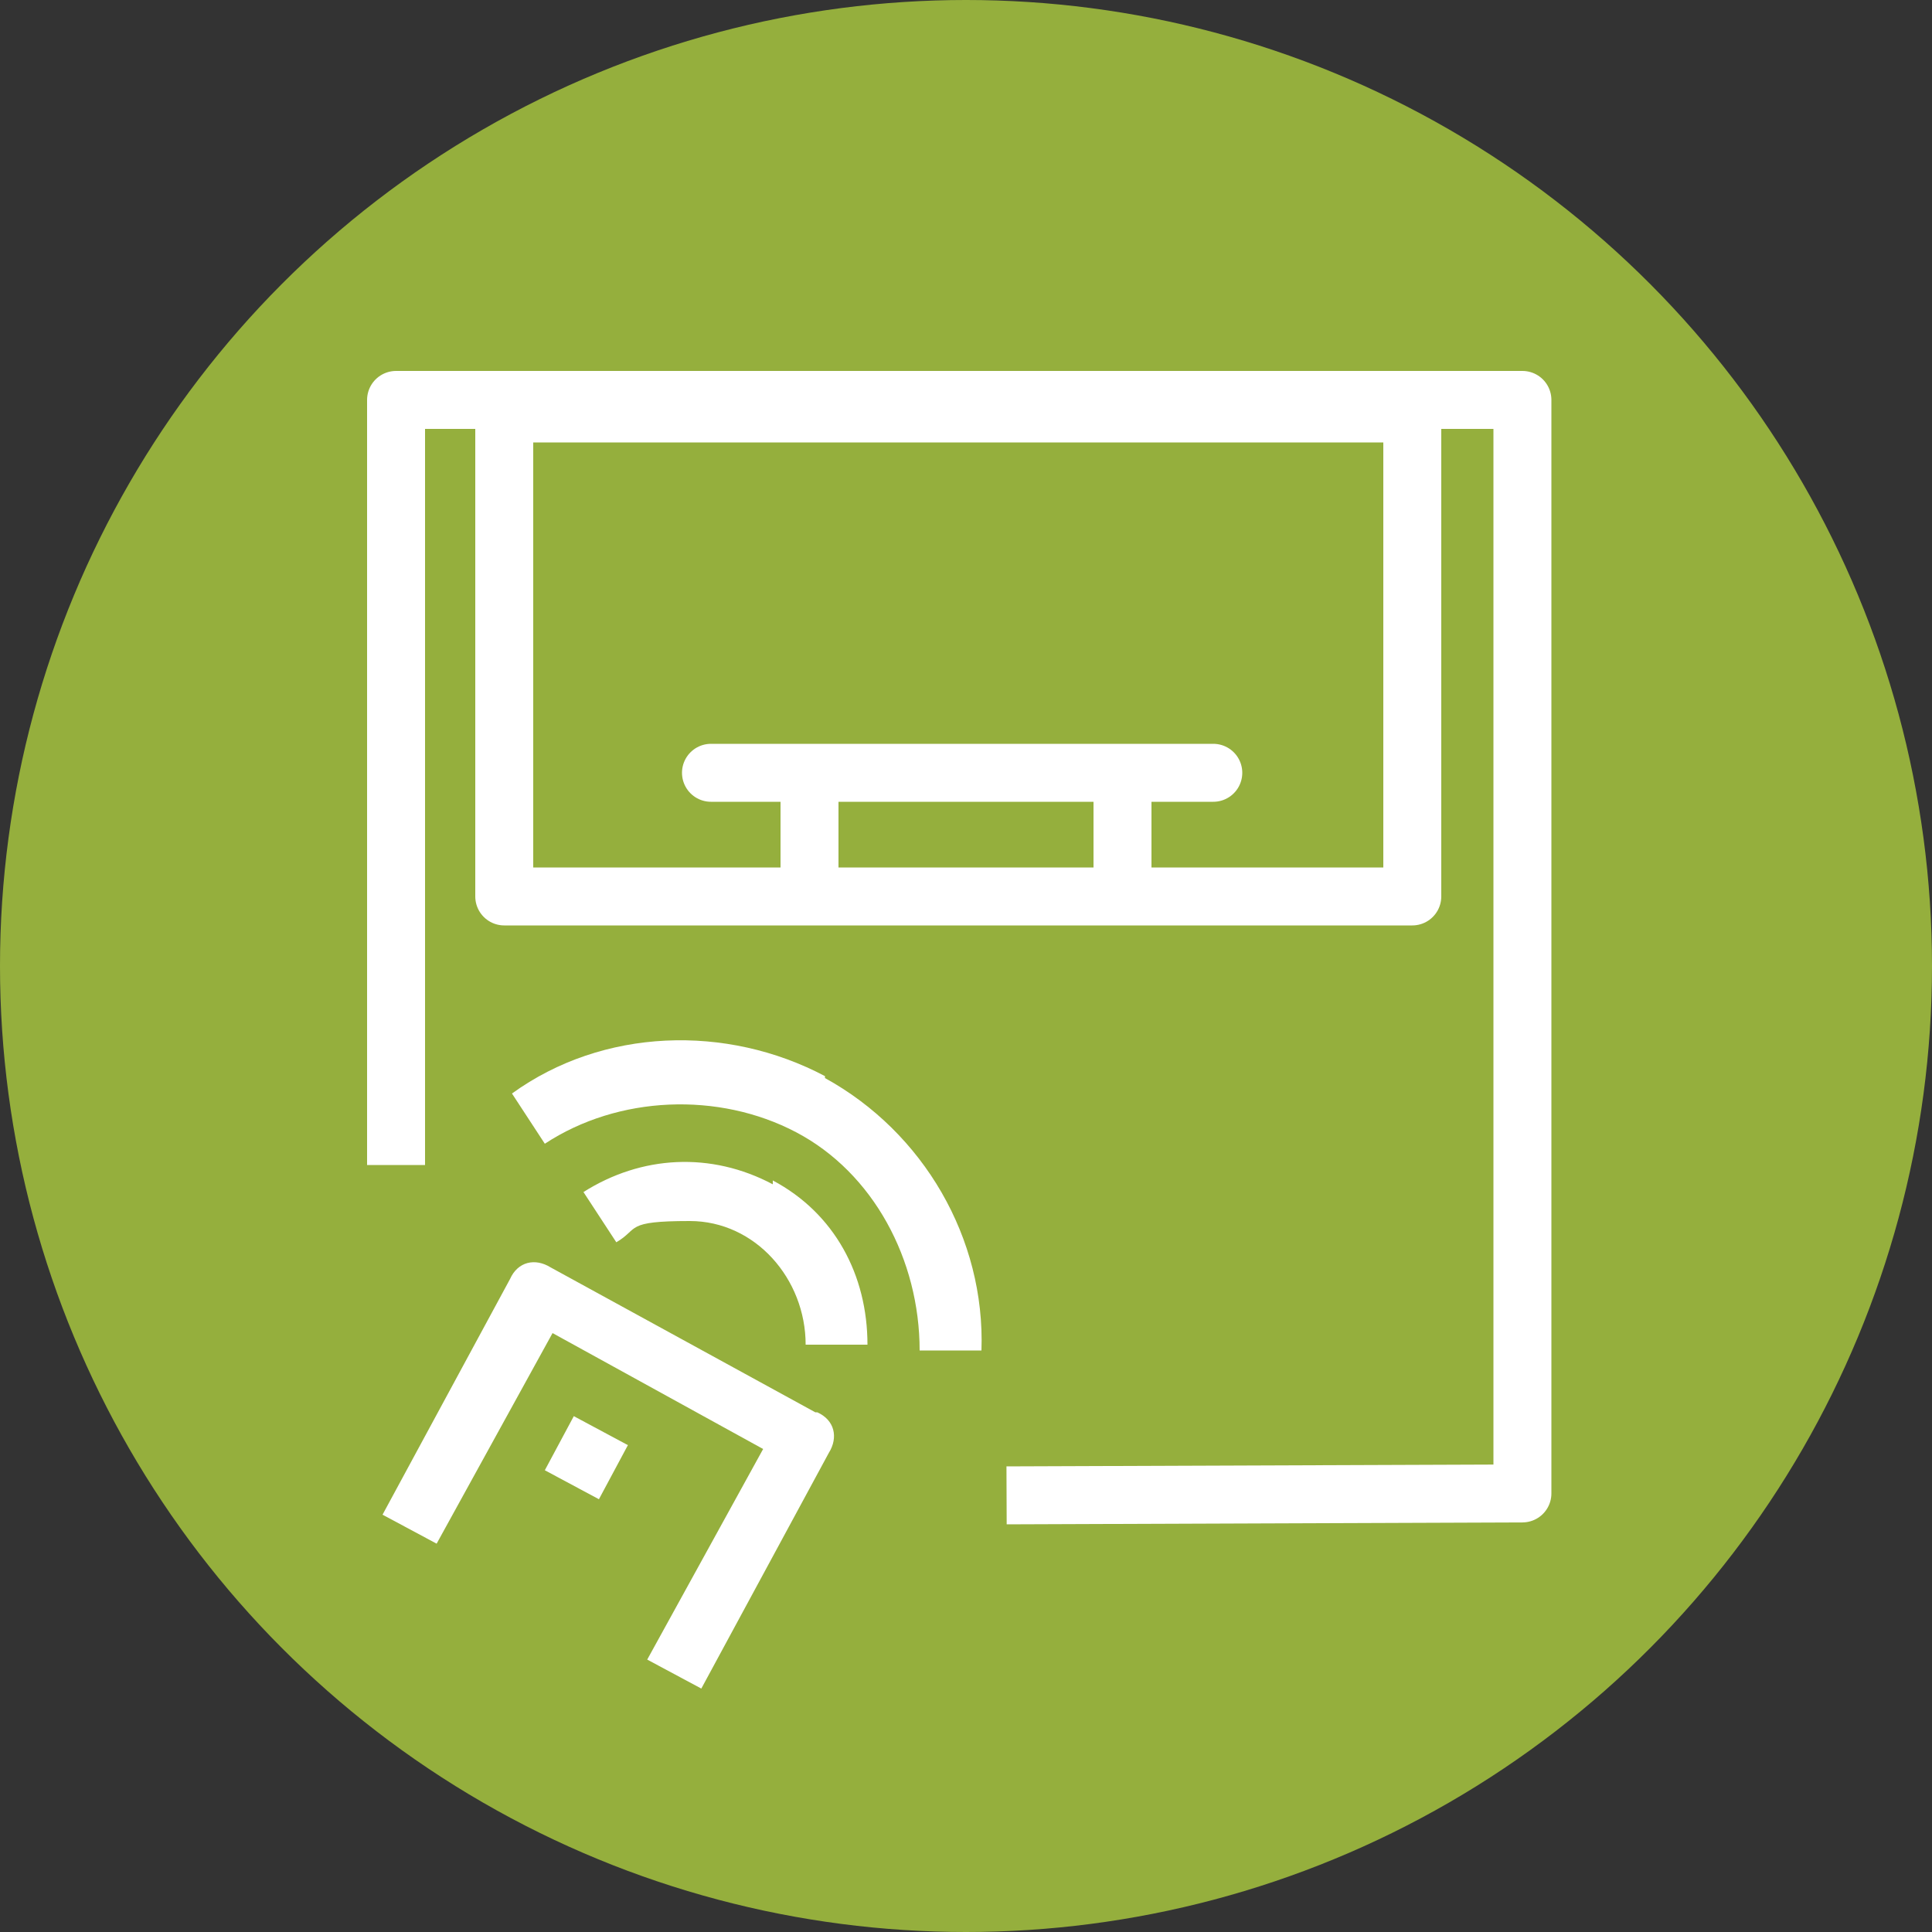
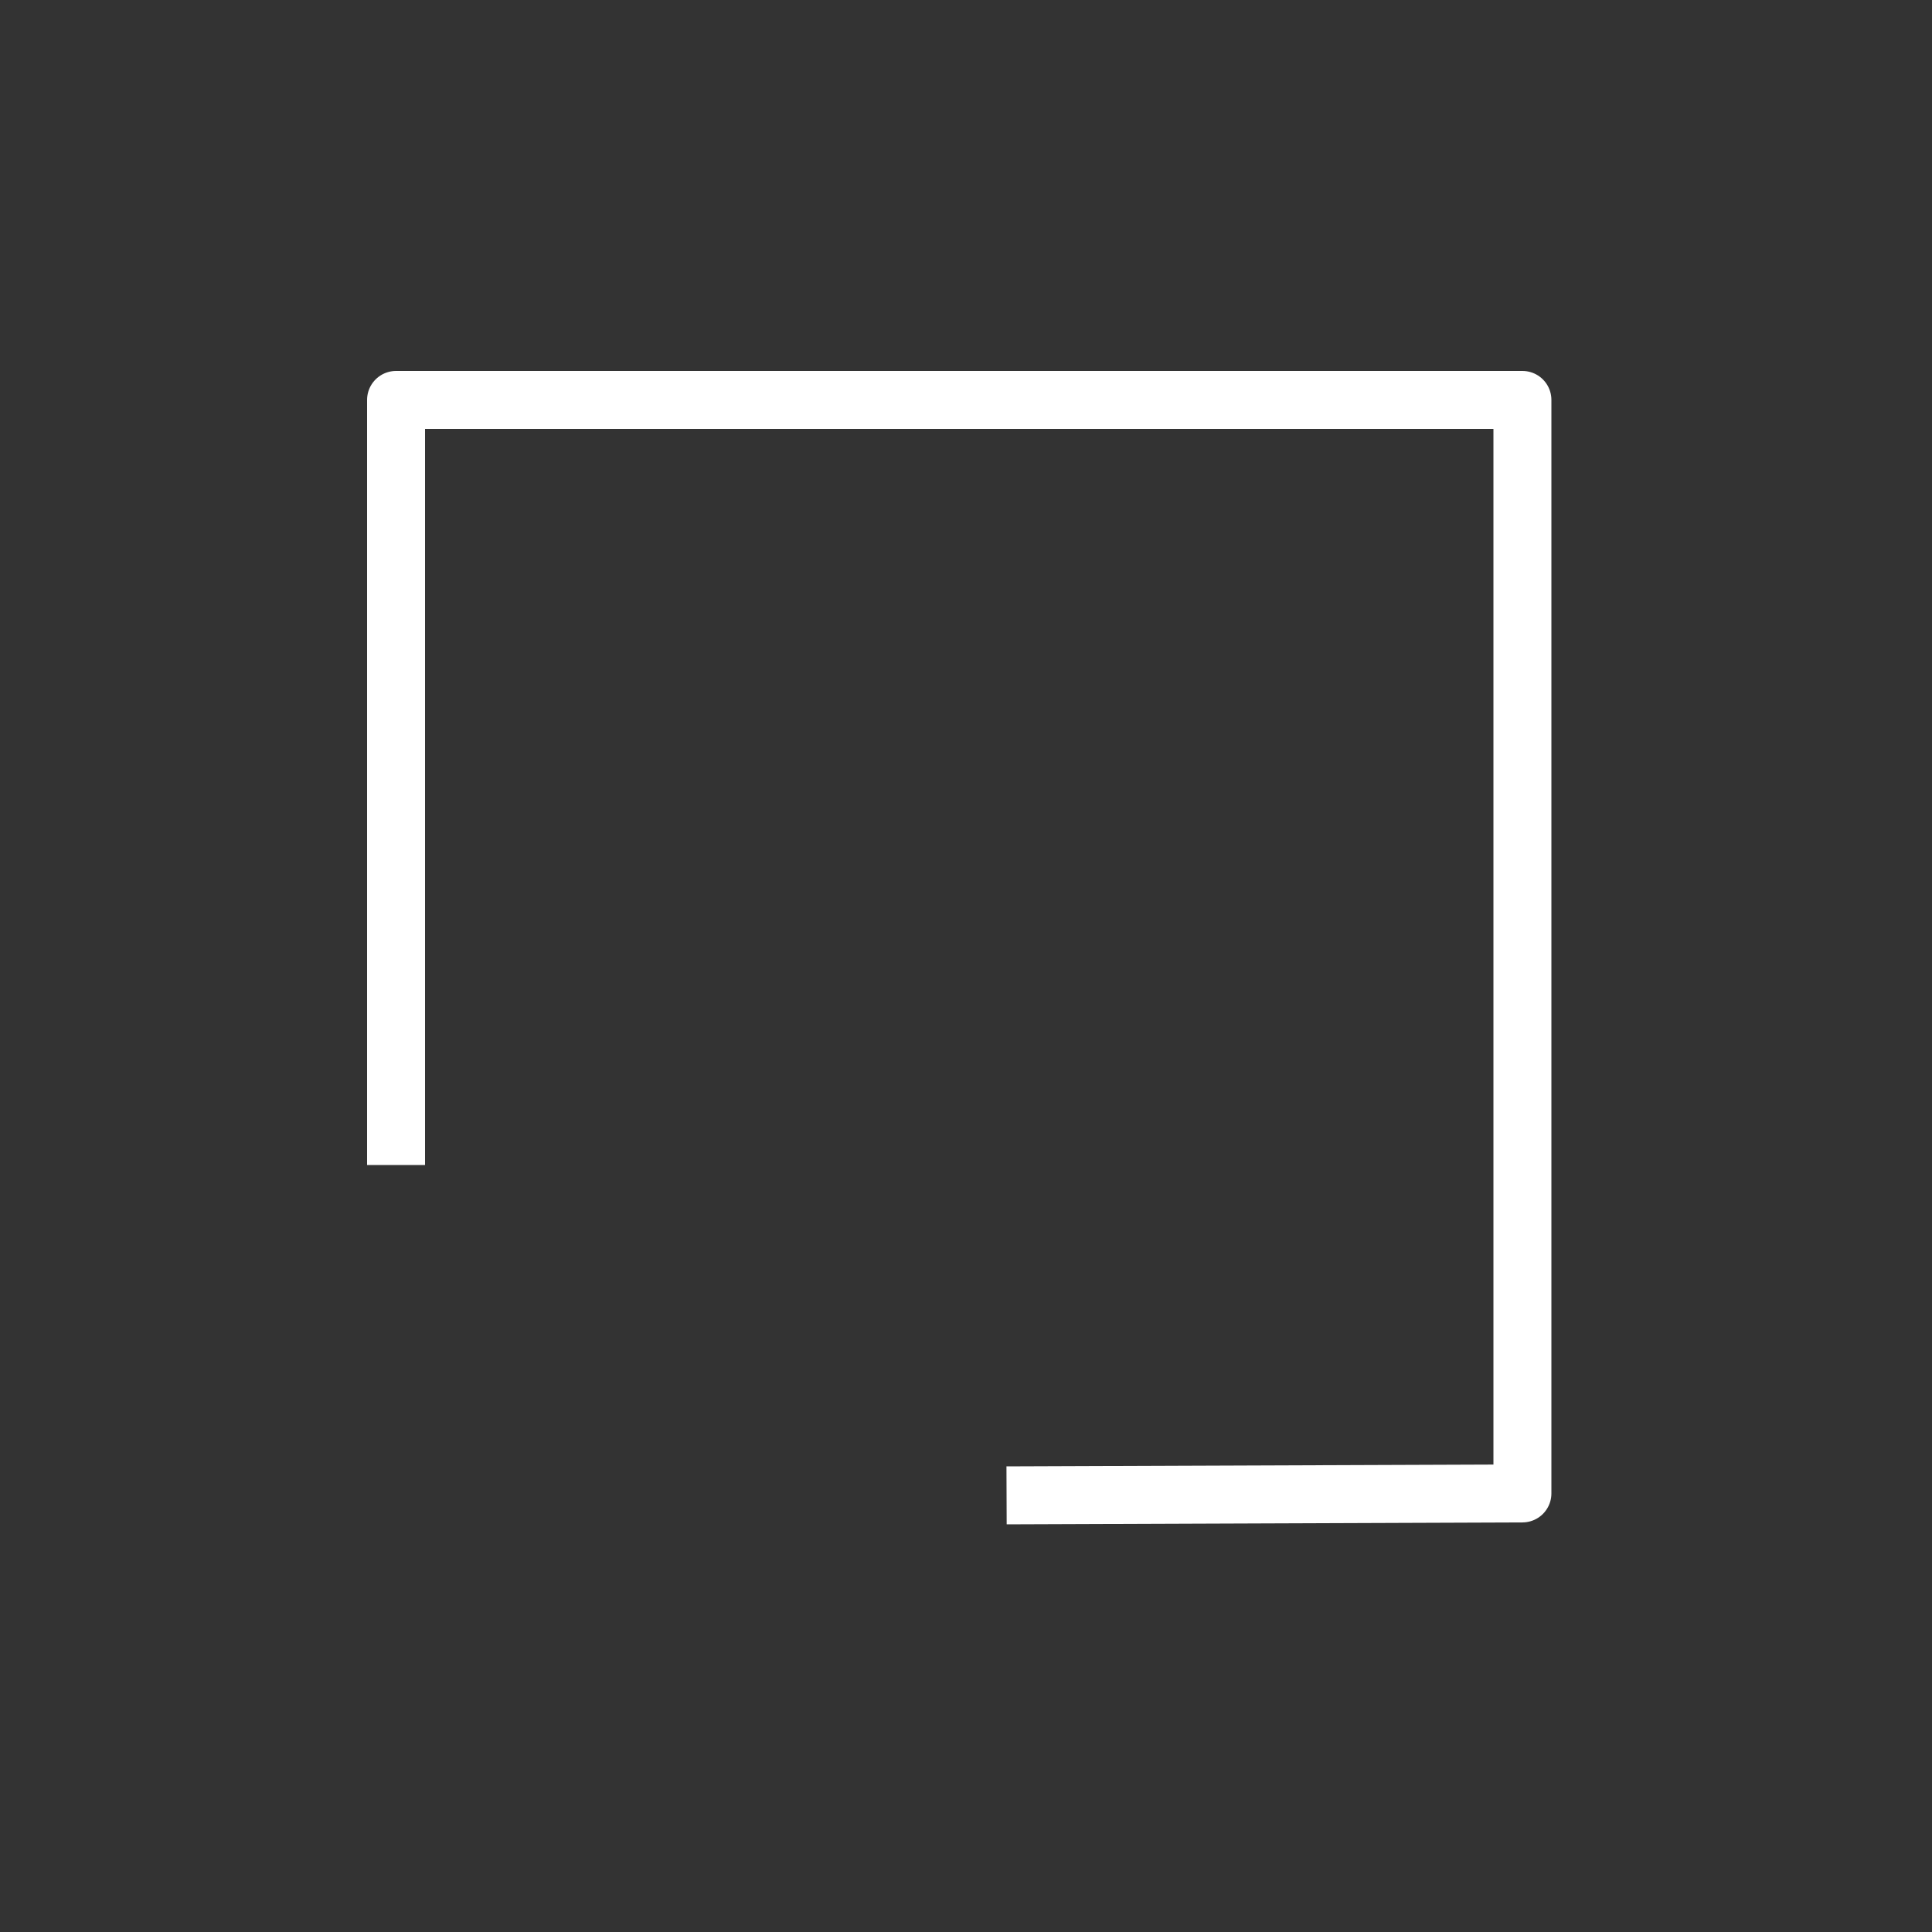
<svg xmlns="http://www.w3.org/2000/svg" id="Ebene_1" version="1.1" viewBox="0 0 100 100">
  <rect x="0" y="0" width="100" height="100" fill="#333333" stroke="none" />
  <defs>
    <style>
      .sgreen {
        fill: #95af3d;
      }
      .swhite {
        fill: #fff;
      }
 

      .stlinecap {
        stroke-linecap: round;
      }

      .stlinecap, .stlwhite {
        fill: none;
        stroke: #fff;
        stroke-linejoin: round;
        stroke-width: 3px;
      }
    </style>
  </defs>
-   <circle class="sgreen" cx="50" cy="50" r="50" />
  <g>
-     <path class="swhite" d="M42.7,55.8c5.1,2.8,8.3,8.3,8.1,14.1h-3.2c0-4.7-2.4-9.2-6.4-11.3s-9.2-1.9-13,.6l-1.7-2.6c4.7-3.4,11.1-3.6,16.2-.9M40,61.1c3.2,1.7,4.9,4.9,4.9,8.5h-3.2c0-3.4-2.6-6.4-6-6.4s-2.6.4-3.8,1.1l-1.7-2.6c3-1.9,6.6-2.1,9.8-.4M32.5,74.8l-1.5,2.8-2.8-1.5,1.5-2.8,2.8,1.5ZM42.3,73.1c.9.4,1.1,1.3.6,2.1l-6.6,12.2-2.8-1.5,6-10.9-10.9-6-6,10.9-2.8-1.5,6.6-12.2c.4-.9,1.3-1.1,2.1-.6,0,0,13.7,7.5,13.7,7.5Z" />
    <polyline class="stlwhite" points="20.5 60.3 20.5 20.7 78.8 20.7 78.8 77.3 52.1 77.4" />
-     <rect class="stlwhite" x="26.1" y="21.4" width="47" height="25" />
-     <path class="stlwhite" d="M58.1,45.9v-4.5M41.9,45.9v-4.5" />
-     <line class="stlinecap" x1="36.8" y1="40" x2="62.8" y2="40" />
  </g>
</svg>